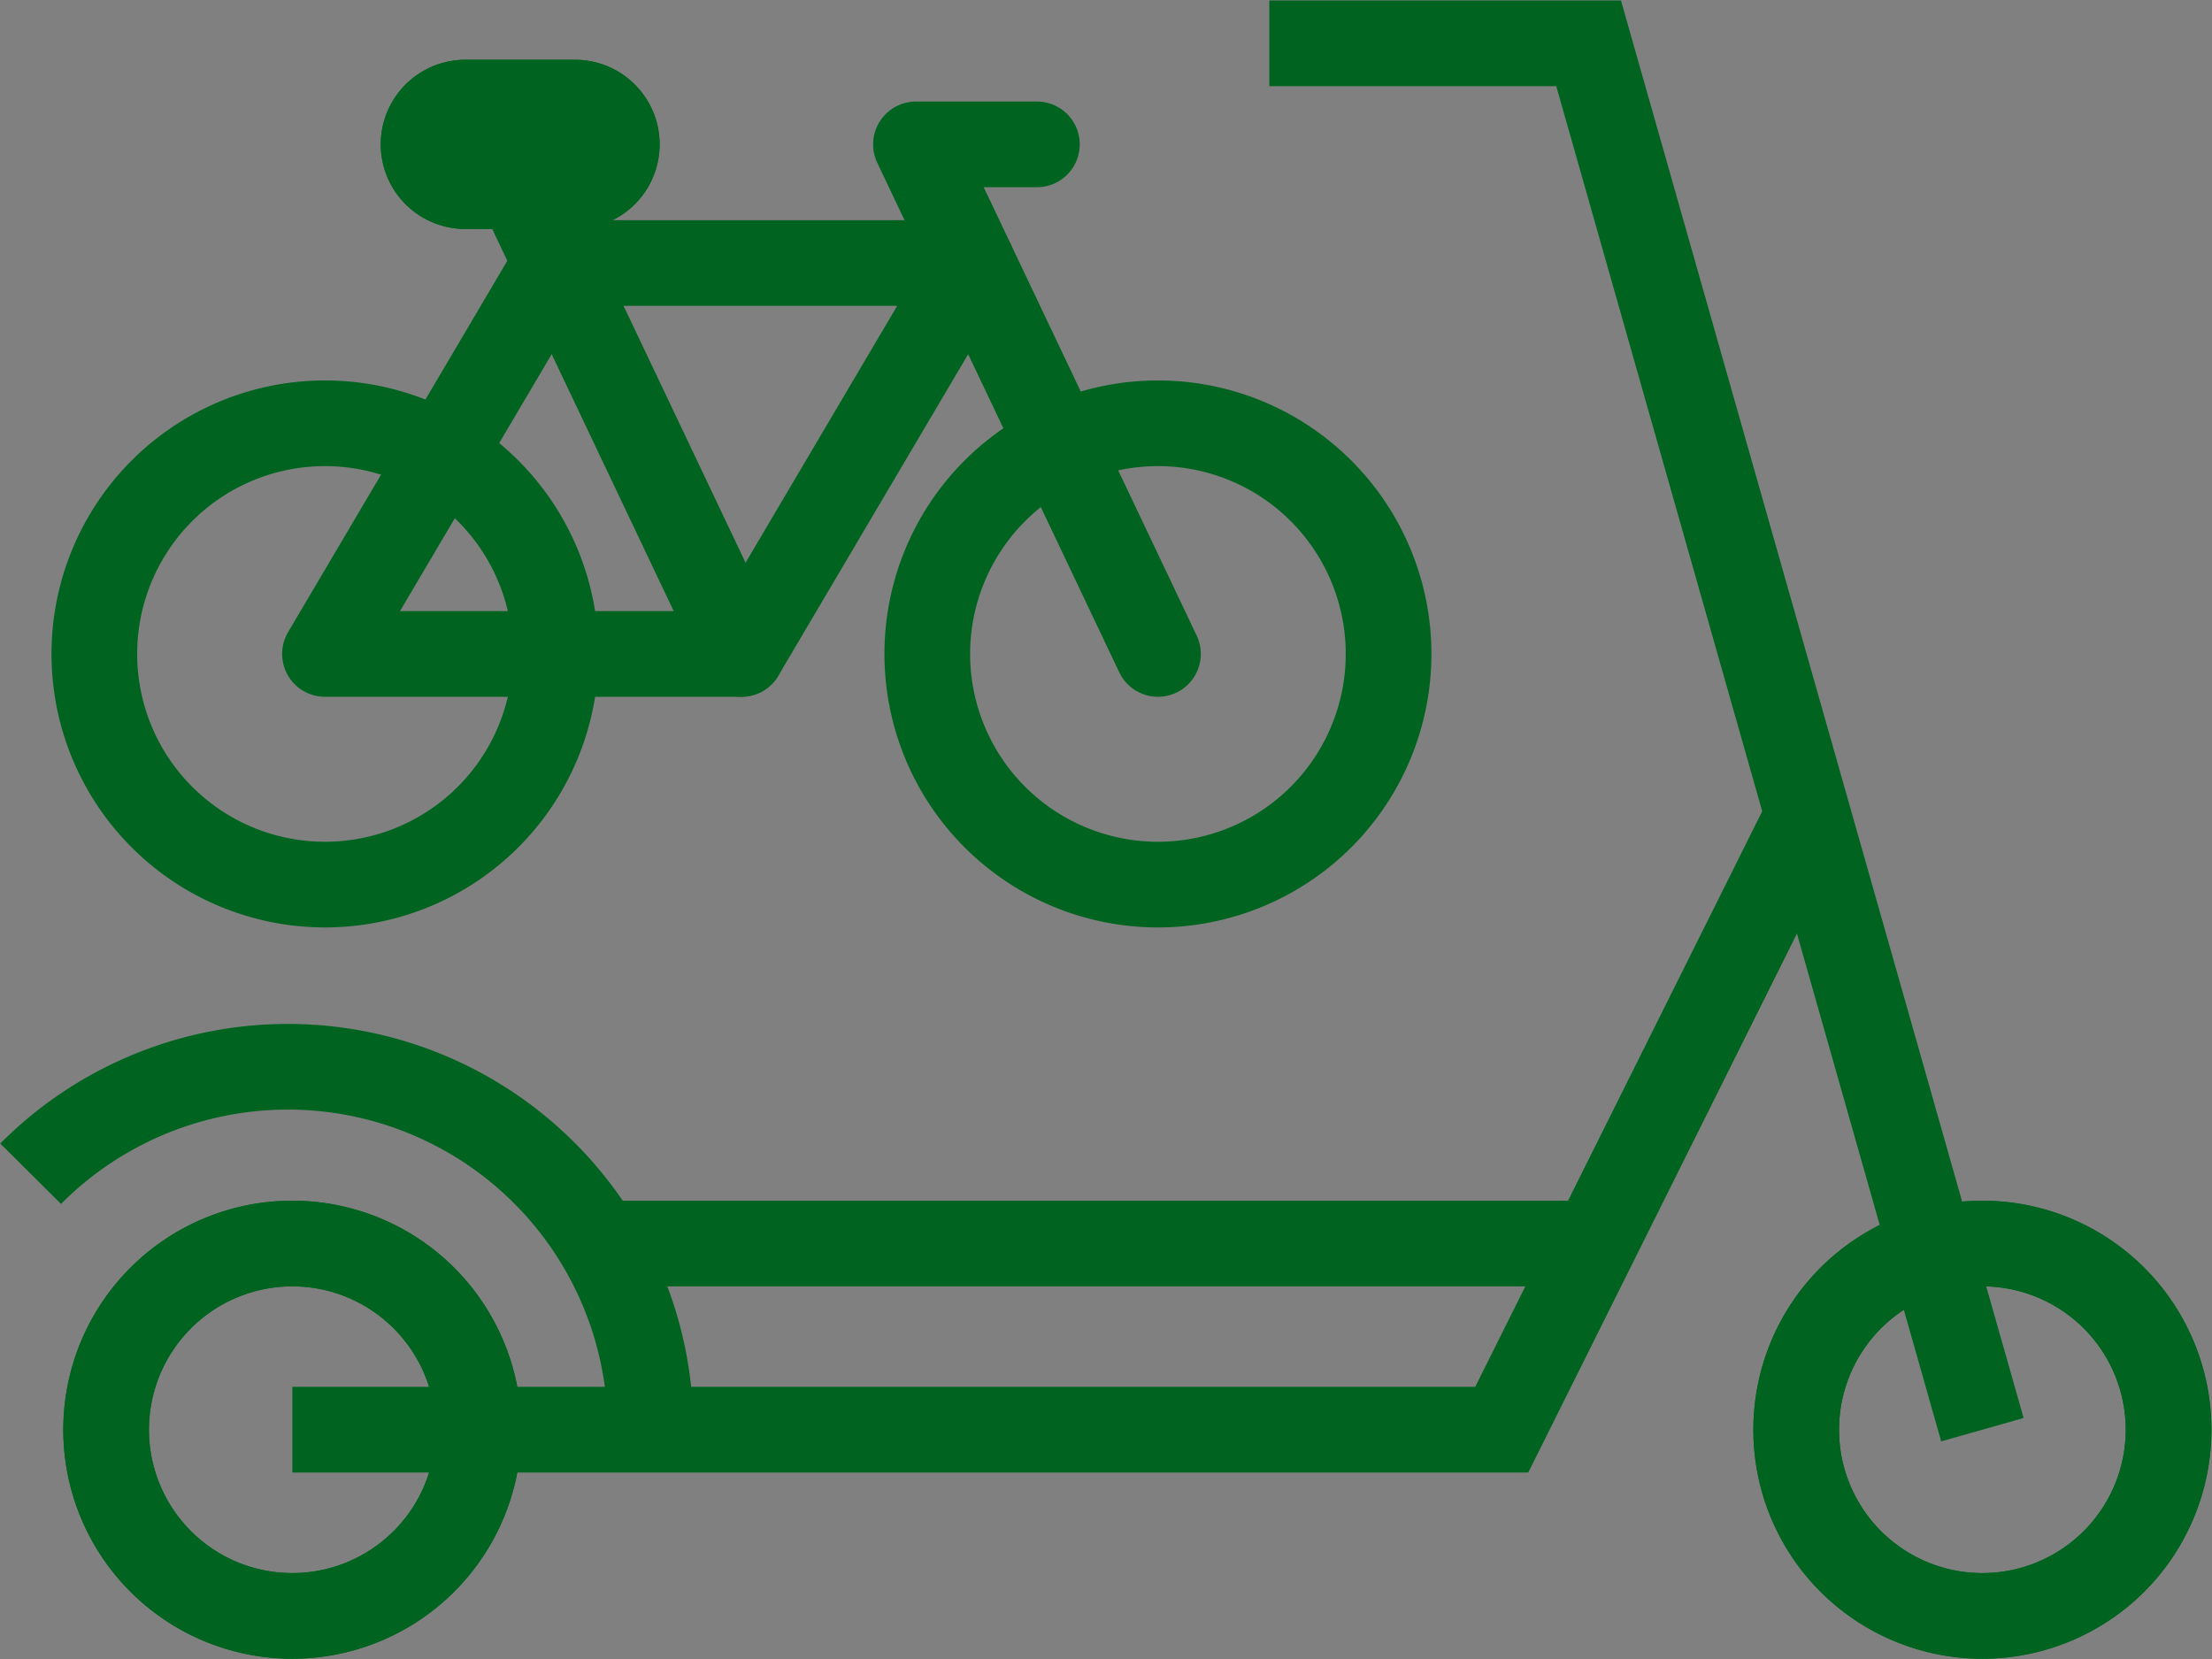
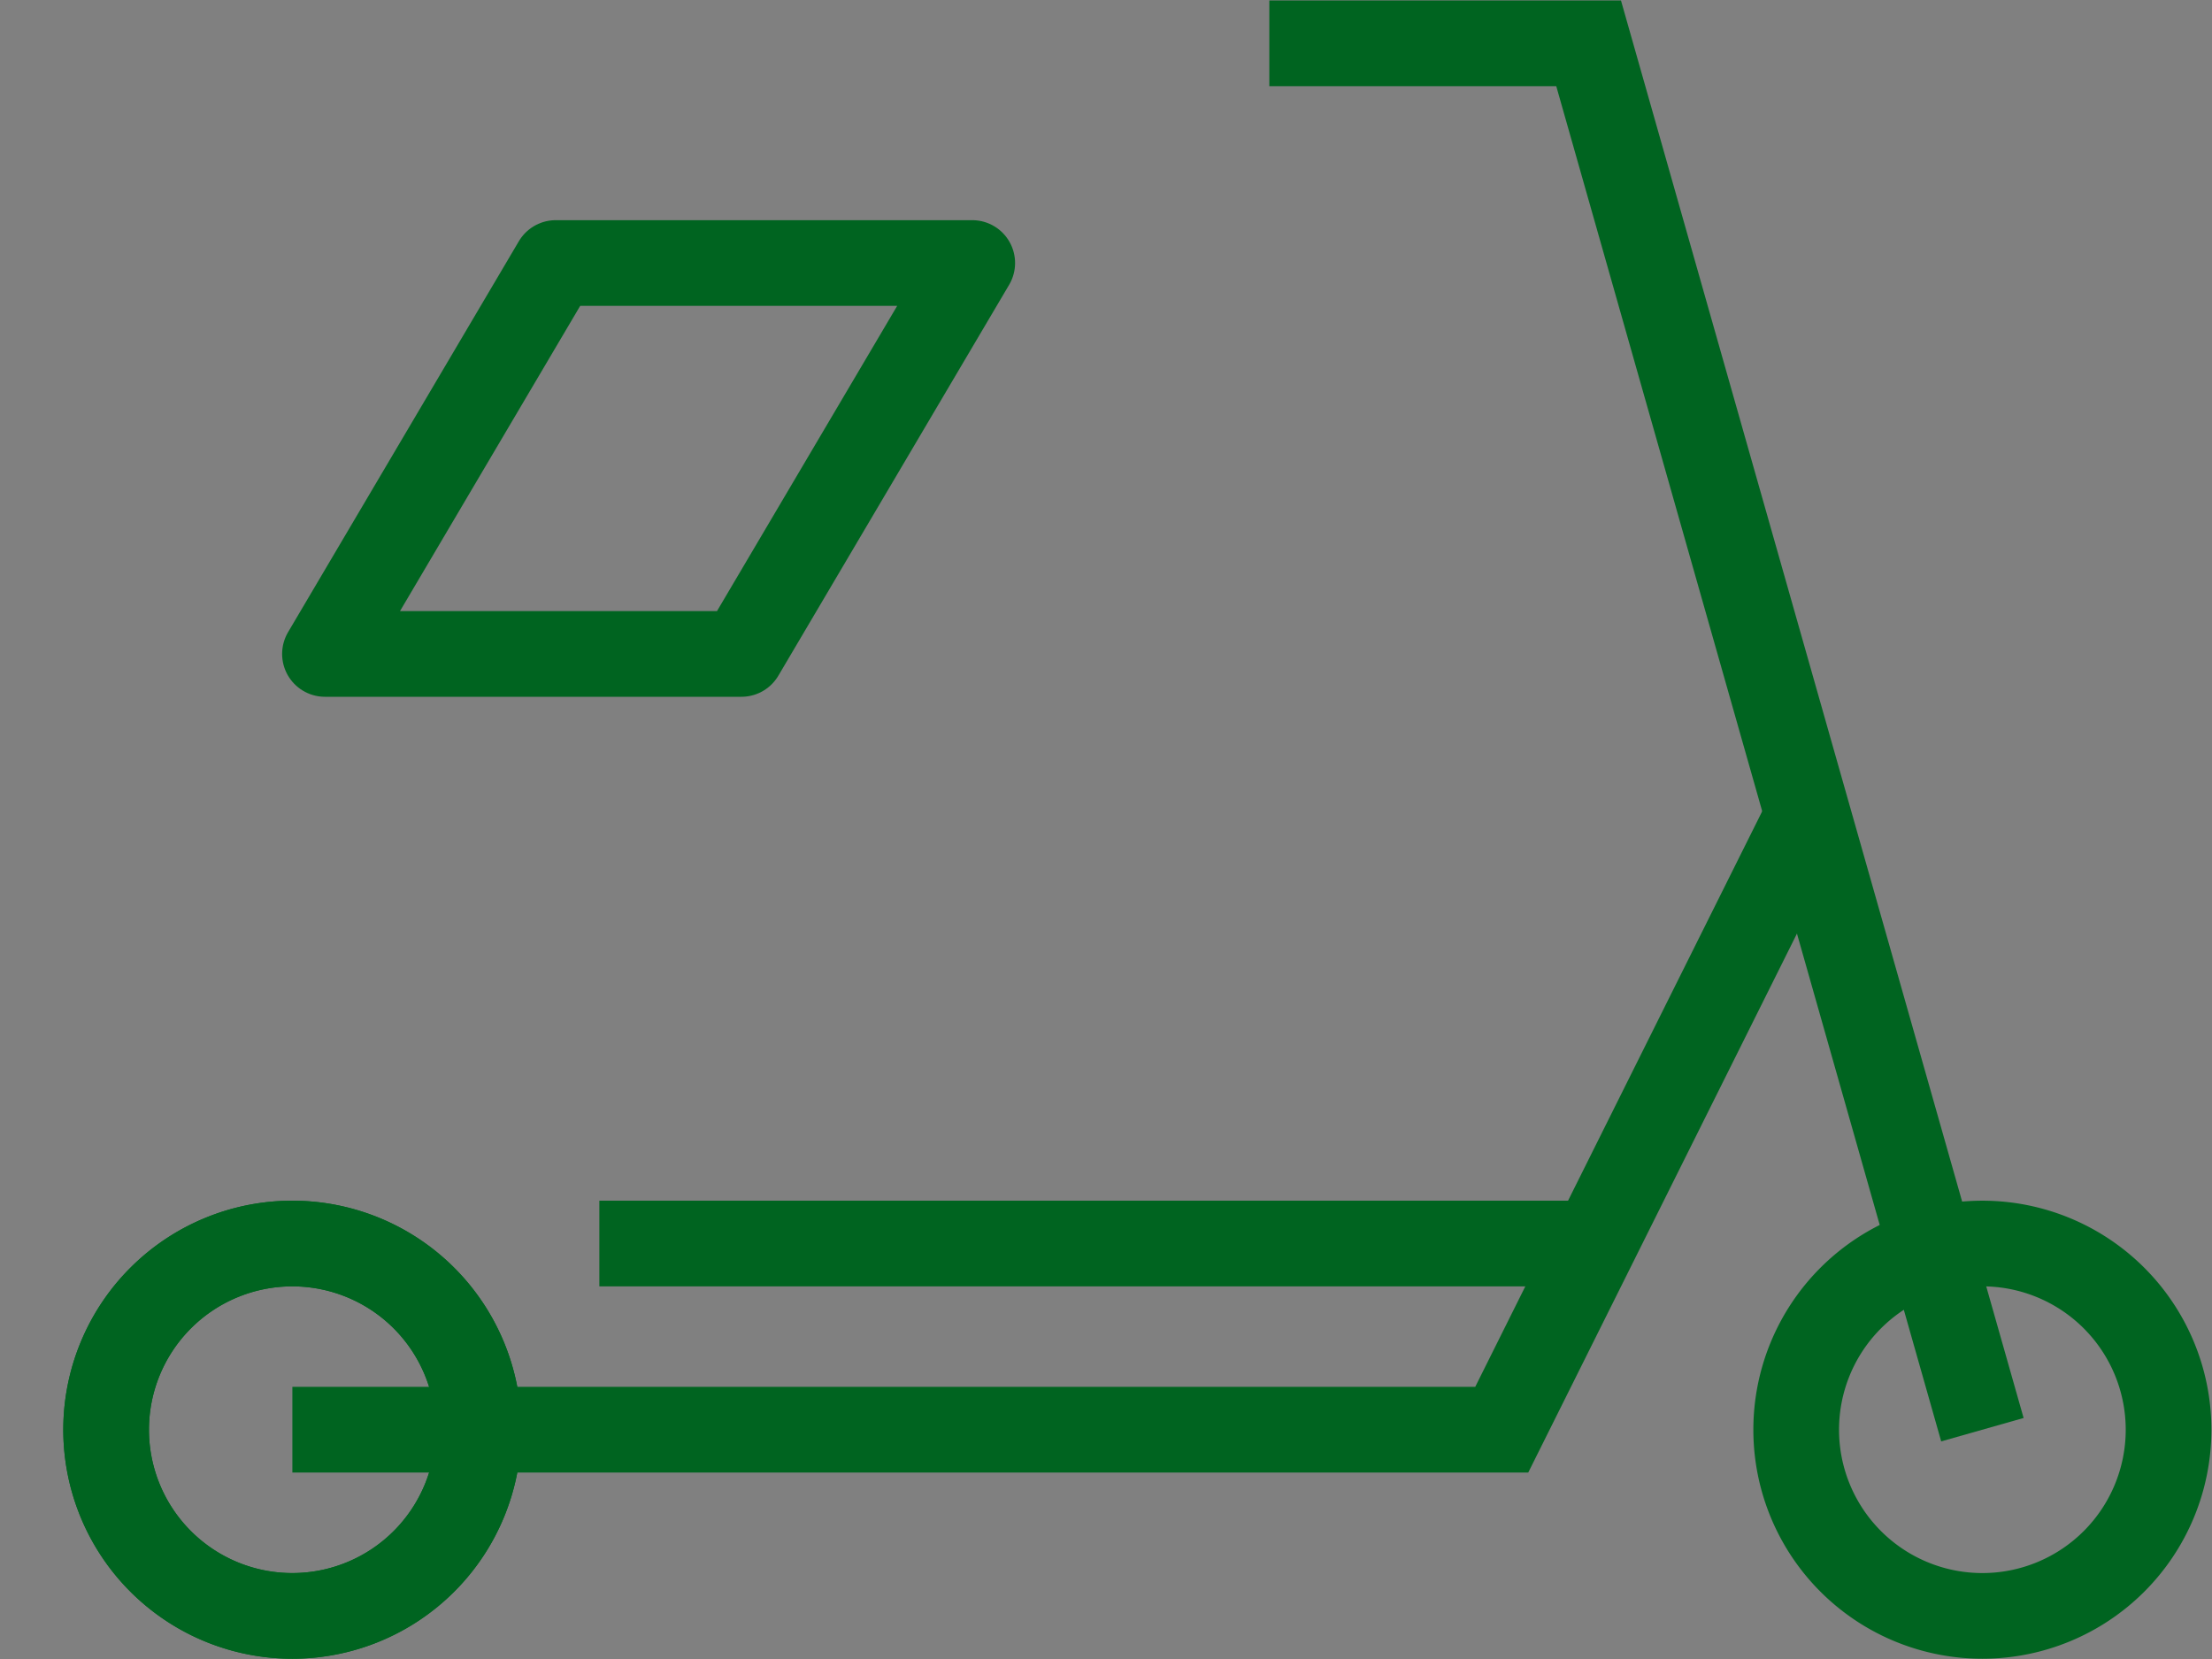
<svg xmlns="http://www.w3.org/2000/svg" id="Group_11007" data-name="Group 11007" width="77.451" height="58.096" viewBox="0 0 77.451 58.096">
  <rect x="0" y="0" width="77.451" height="58.096" fill="#808080" stroke="none" />
  <defs>
    <clipPath id="clip-path">
      <rect id="Rectangle_5936" data-name="Rectangle 5936" width="77.451" height="58.096" fill="none" stroke="#006420" stroke-width="3" />
    </clipPath>
    <clipPath id="clip-path-2">
-       <rect id="Rectangle_5937" data-name="Rectangle 5937" width="57.197" height="37.243" fill="none" stroke="#006420" stroke-width="3" />
-     </clipPath>
+       </clipPath>
  </defs>
  <g id="Group_10891" data-name="Group 10891" clip-path="url(#clip-path)">
    <path id="Path_14741" data-name="Path 14741" d="M161.945,120.638a6.519,6.519,0,1,0-6.523-6.519,6.518,6.518,0,0,0,6.523,6.519" transform="translate(-92.53 -64.059)" fill="none" stroke="#006420" stroke-width="3" />
-     <path id="Path_14742" data-name="Path 14742" d="M161.945,120.638a6.519,6.519,0,1,0-6.523-6.519A6.518,6.518,0,0,0,161.945,120.638Z" transform="translate(-92.53 -64.059)" fill="none" stroke="#006420" stroke-miterlimit="10" stroke-width="3" />
    <path id="Path_14743" data-name="Path 14743" d="M15.705,120.638a6.519,6.519,0,1,0-6.523-6.519,6.518,6.518,0,0,0,6.523,6.519" transform="translate(-5.466 -64.059)" fill="none" stroke="#006420" stroke-width="3" />
    <path id="Path_14744" data-name="Path 14744" d="M15.705,120.638a6.519,6.519,0,1,0-6.523-6.519A6.518,6.518,0,0,0,15.705,120.638Z" transform="translate(-5.466 -64.059)" fill="none" stroke="#006420" stroke-miterlimit="10" stroke-width="3" />
-     <path id="Path_14745" data-name="Path 14745" d="M2.652,96.059a12.7,12.7,0,0,1,21.706,8.963" transform="translate(-1.579 -54.962)" fill="none" stroke="#006420" stroke-miterlimit="10" stroke-width="3" />
    <path id="Path_14746" data-name="Path 14746" d="M25.3,92.055H67.645L78.372,70.54" transform="translate(-15.063 -41.996)" fill="none" stroke="#006420" stroke-miterlimit="10" stroke-width="3" />
    <path id="Path_14747" data-name="Path 14747" d="M134.8,52.292,121.012,3.75H109.832" transform="translate(-65.388 -2.233)" fill="none" stroke="#006420" stroke-miterlimit="10" stroke-width="3" />
    <line id="Line_52" data-name="Line 52" x2="34.849" transform="translate(20.986 43.541)" fill="none" stroke="#006420" stroke-miterlimit="10" stroke-width="3" />
    <g id="Group_10894" data-name="Group 10894" transform="translate(-2.637 -1.339)">
      <path id="Path_14748" data-name="Path 14748" d="M37.607,40.988H52.19L60.271,27.3H45.688Z" transform="translate(-23.592 -16.752)" fill="none" stroke="#006420" stroke-linejoin="round" stroke-width="3" />
      <g id="Group_10893" data-name="Group 10893">
        <g id="Group_10892" data-name="Group 10892" clip-path="url(#clip-path-2)">
          <path id="Path_14749" data-name="Path 14749" d="M134.107,66.982a8.076,8.076,0,1,0-8.076-8.076A8.076,8.076,0,0,0,134.107,66.982Z" transform="translate(-90.926 -34.67)" fill="none" stroke="#006420" stroke-miterlimit="10" stroke-width="3" />
          <path id="Path_14750" data-name="Path 14750" d="M11.826,66.982A8.076,8.076,0,1,0,3.75,58.906,8.076,8.076,0,0,0,11.826,66.982Z" transform="translate(2.19 -34.67)" fill="none" stroke="#006420" stroke-miterlimit="10" stroke-width="3" />
          <line id="Line_53" data-name="Line 53" x1="8.474" y1="17.842" transform="translate(20.125 6.394)" fill="none" stroke="#006420" stroke-linecap="round" stroke-linejoin="round" stroke-width="3" />
          <path id="Path_14751" data-name="Path 14751" d="M132.839,27.726,124.365,9.884H128.6" transform="translate(-89.657 -3.49)" fill="none" stroke="#006420" stroke-linecap="round" stroke-linejoin="round" stroke-width="3" />
          <path id="Path_14752" data-name="Path 14752" d="M53.546,6.676h3.839a1.463,1.463,0,0,0,0-2.926H53.546a1.463,1.463,0,0,0,0,2.926" transform="translate(-34.615 1.181)" fill="#fff" stroke="#006420" stroke-width="3" />
-           <path id="Path_14753" data-name="Path 14753" d="M53.546,6.676h3.839a1.463,1.463,0,0,0,0-2.926H53.546a1.463,1.463,0,0,0,0,2.926Z" transform="translate(-34.615 1.181)" fill="none" stroke="#006420" stroke-miterlimit="10" stroke-width="3" />
        </g>
      </g>
    </g>
  </g>
</svg>